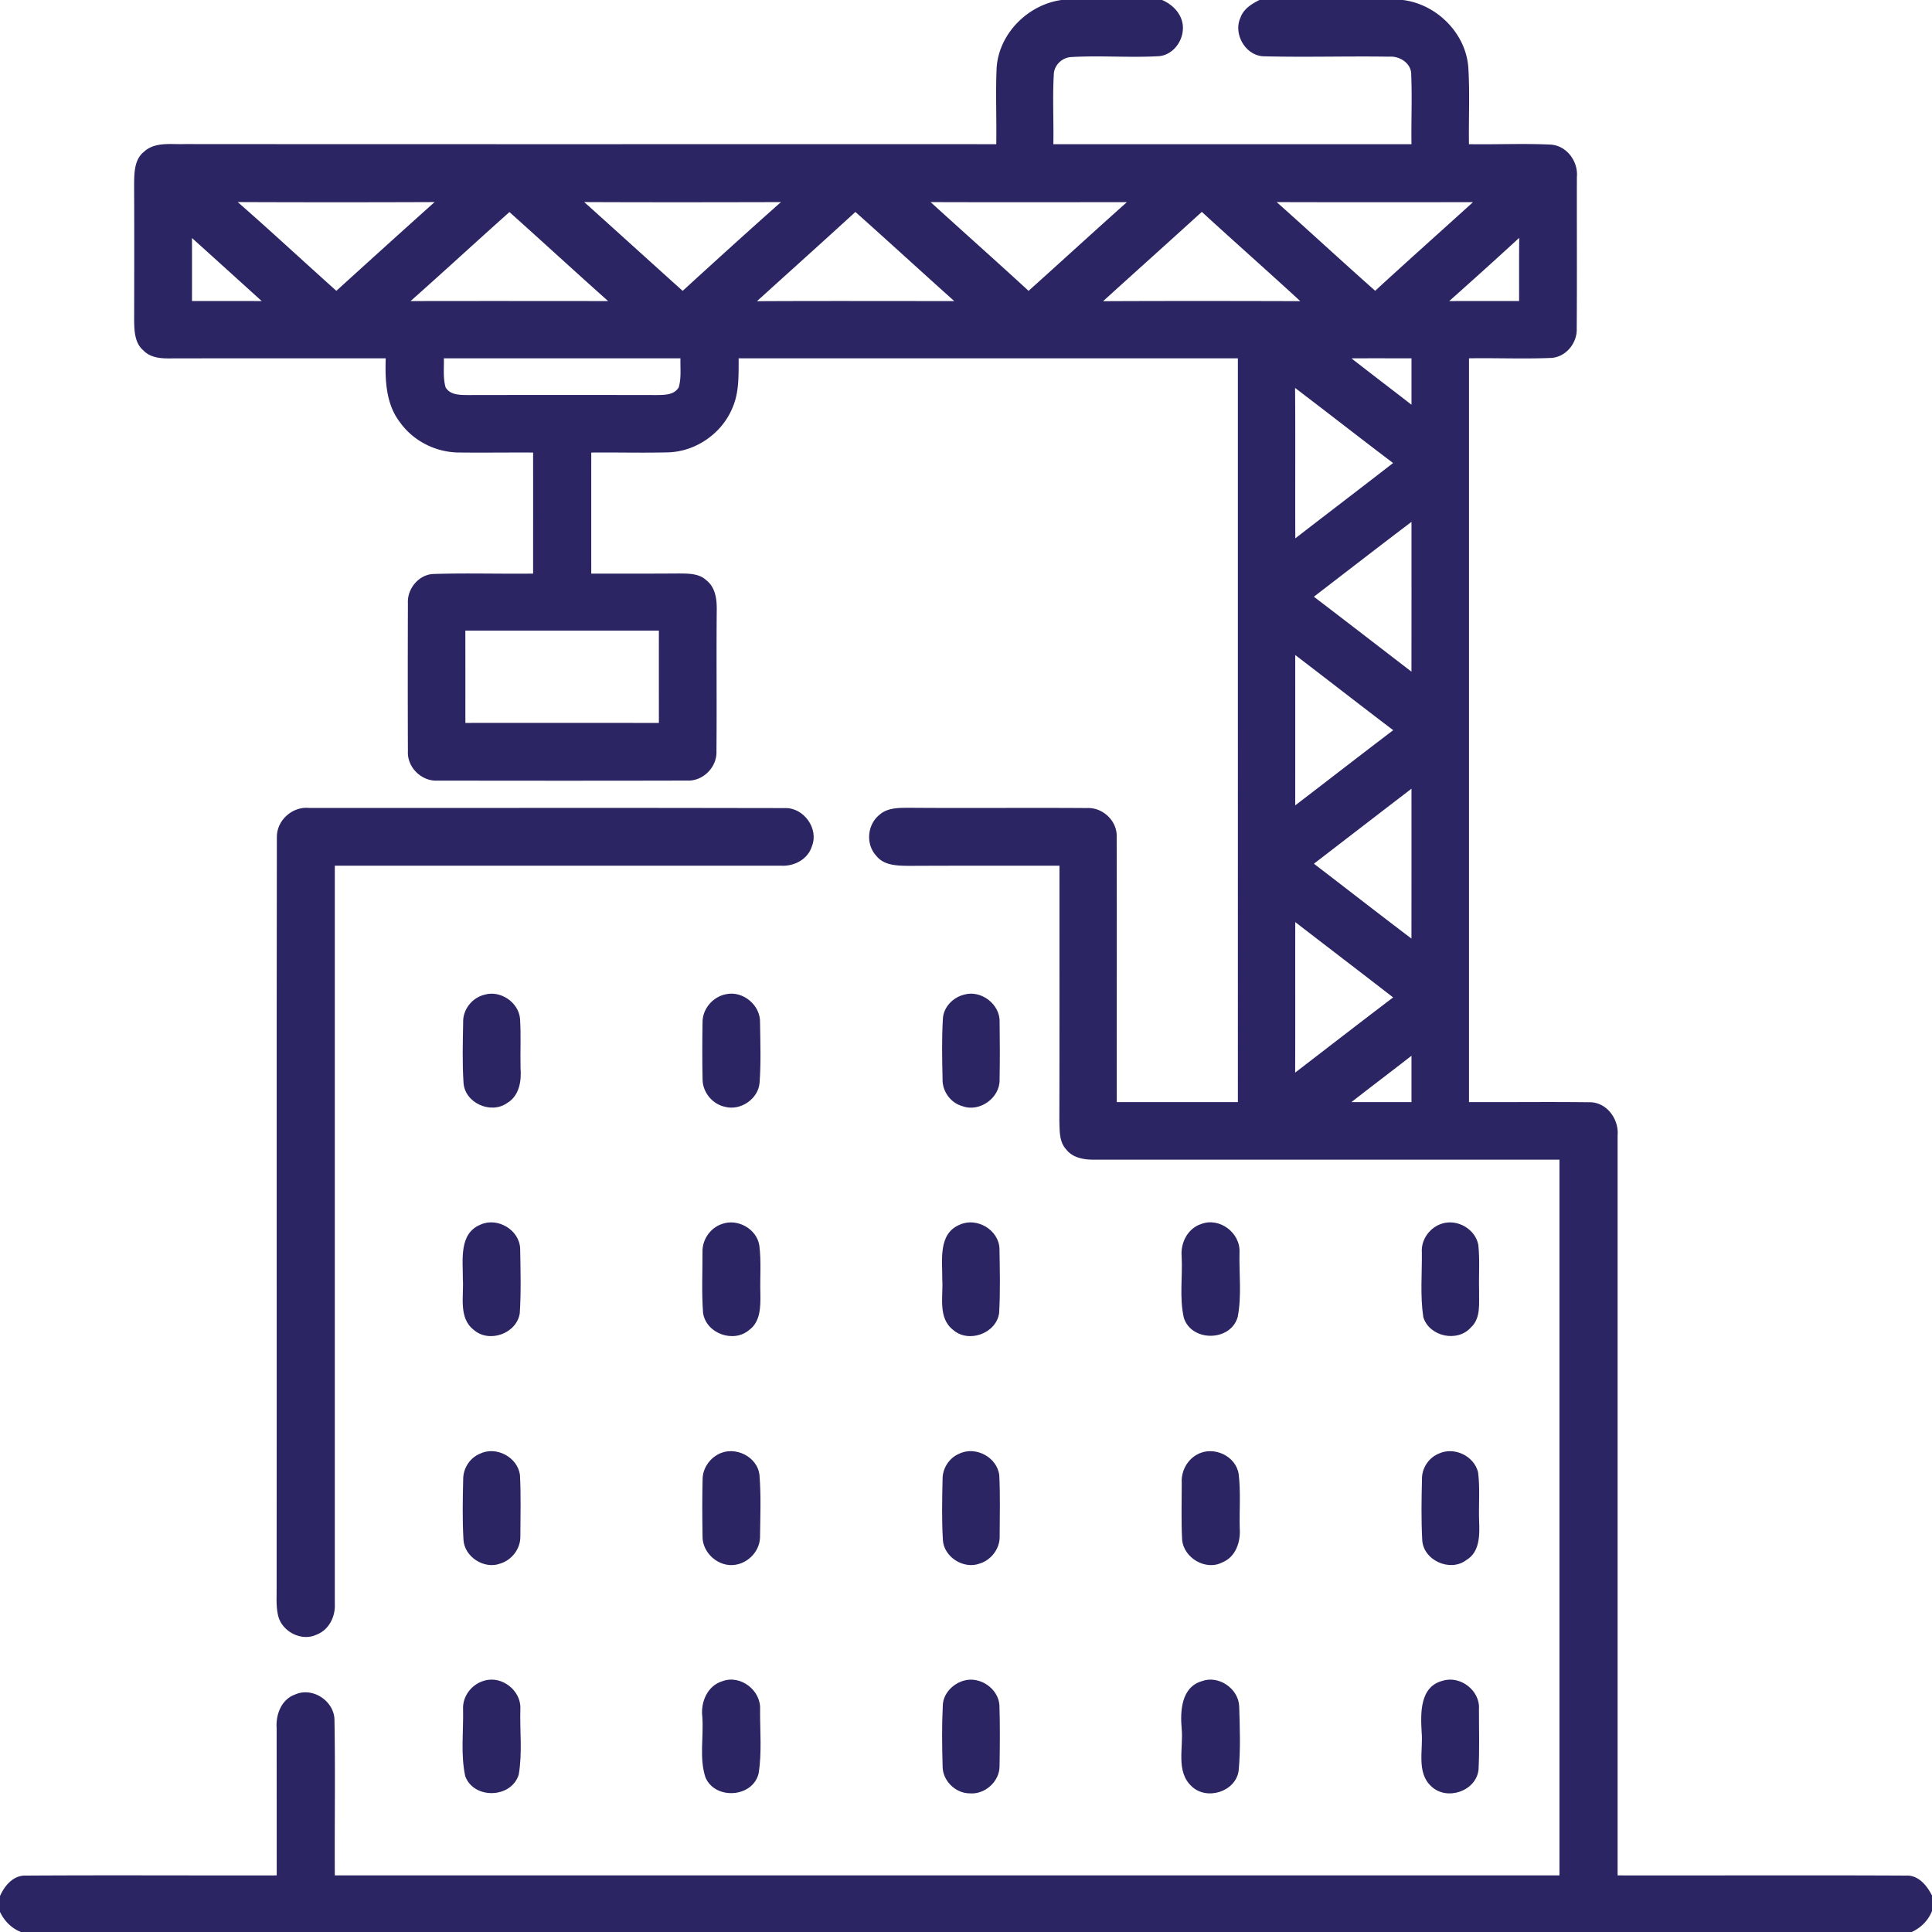
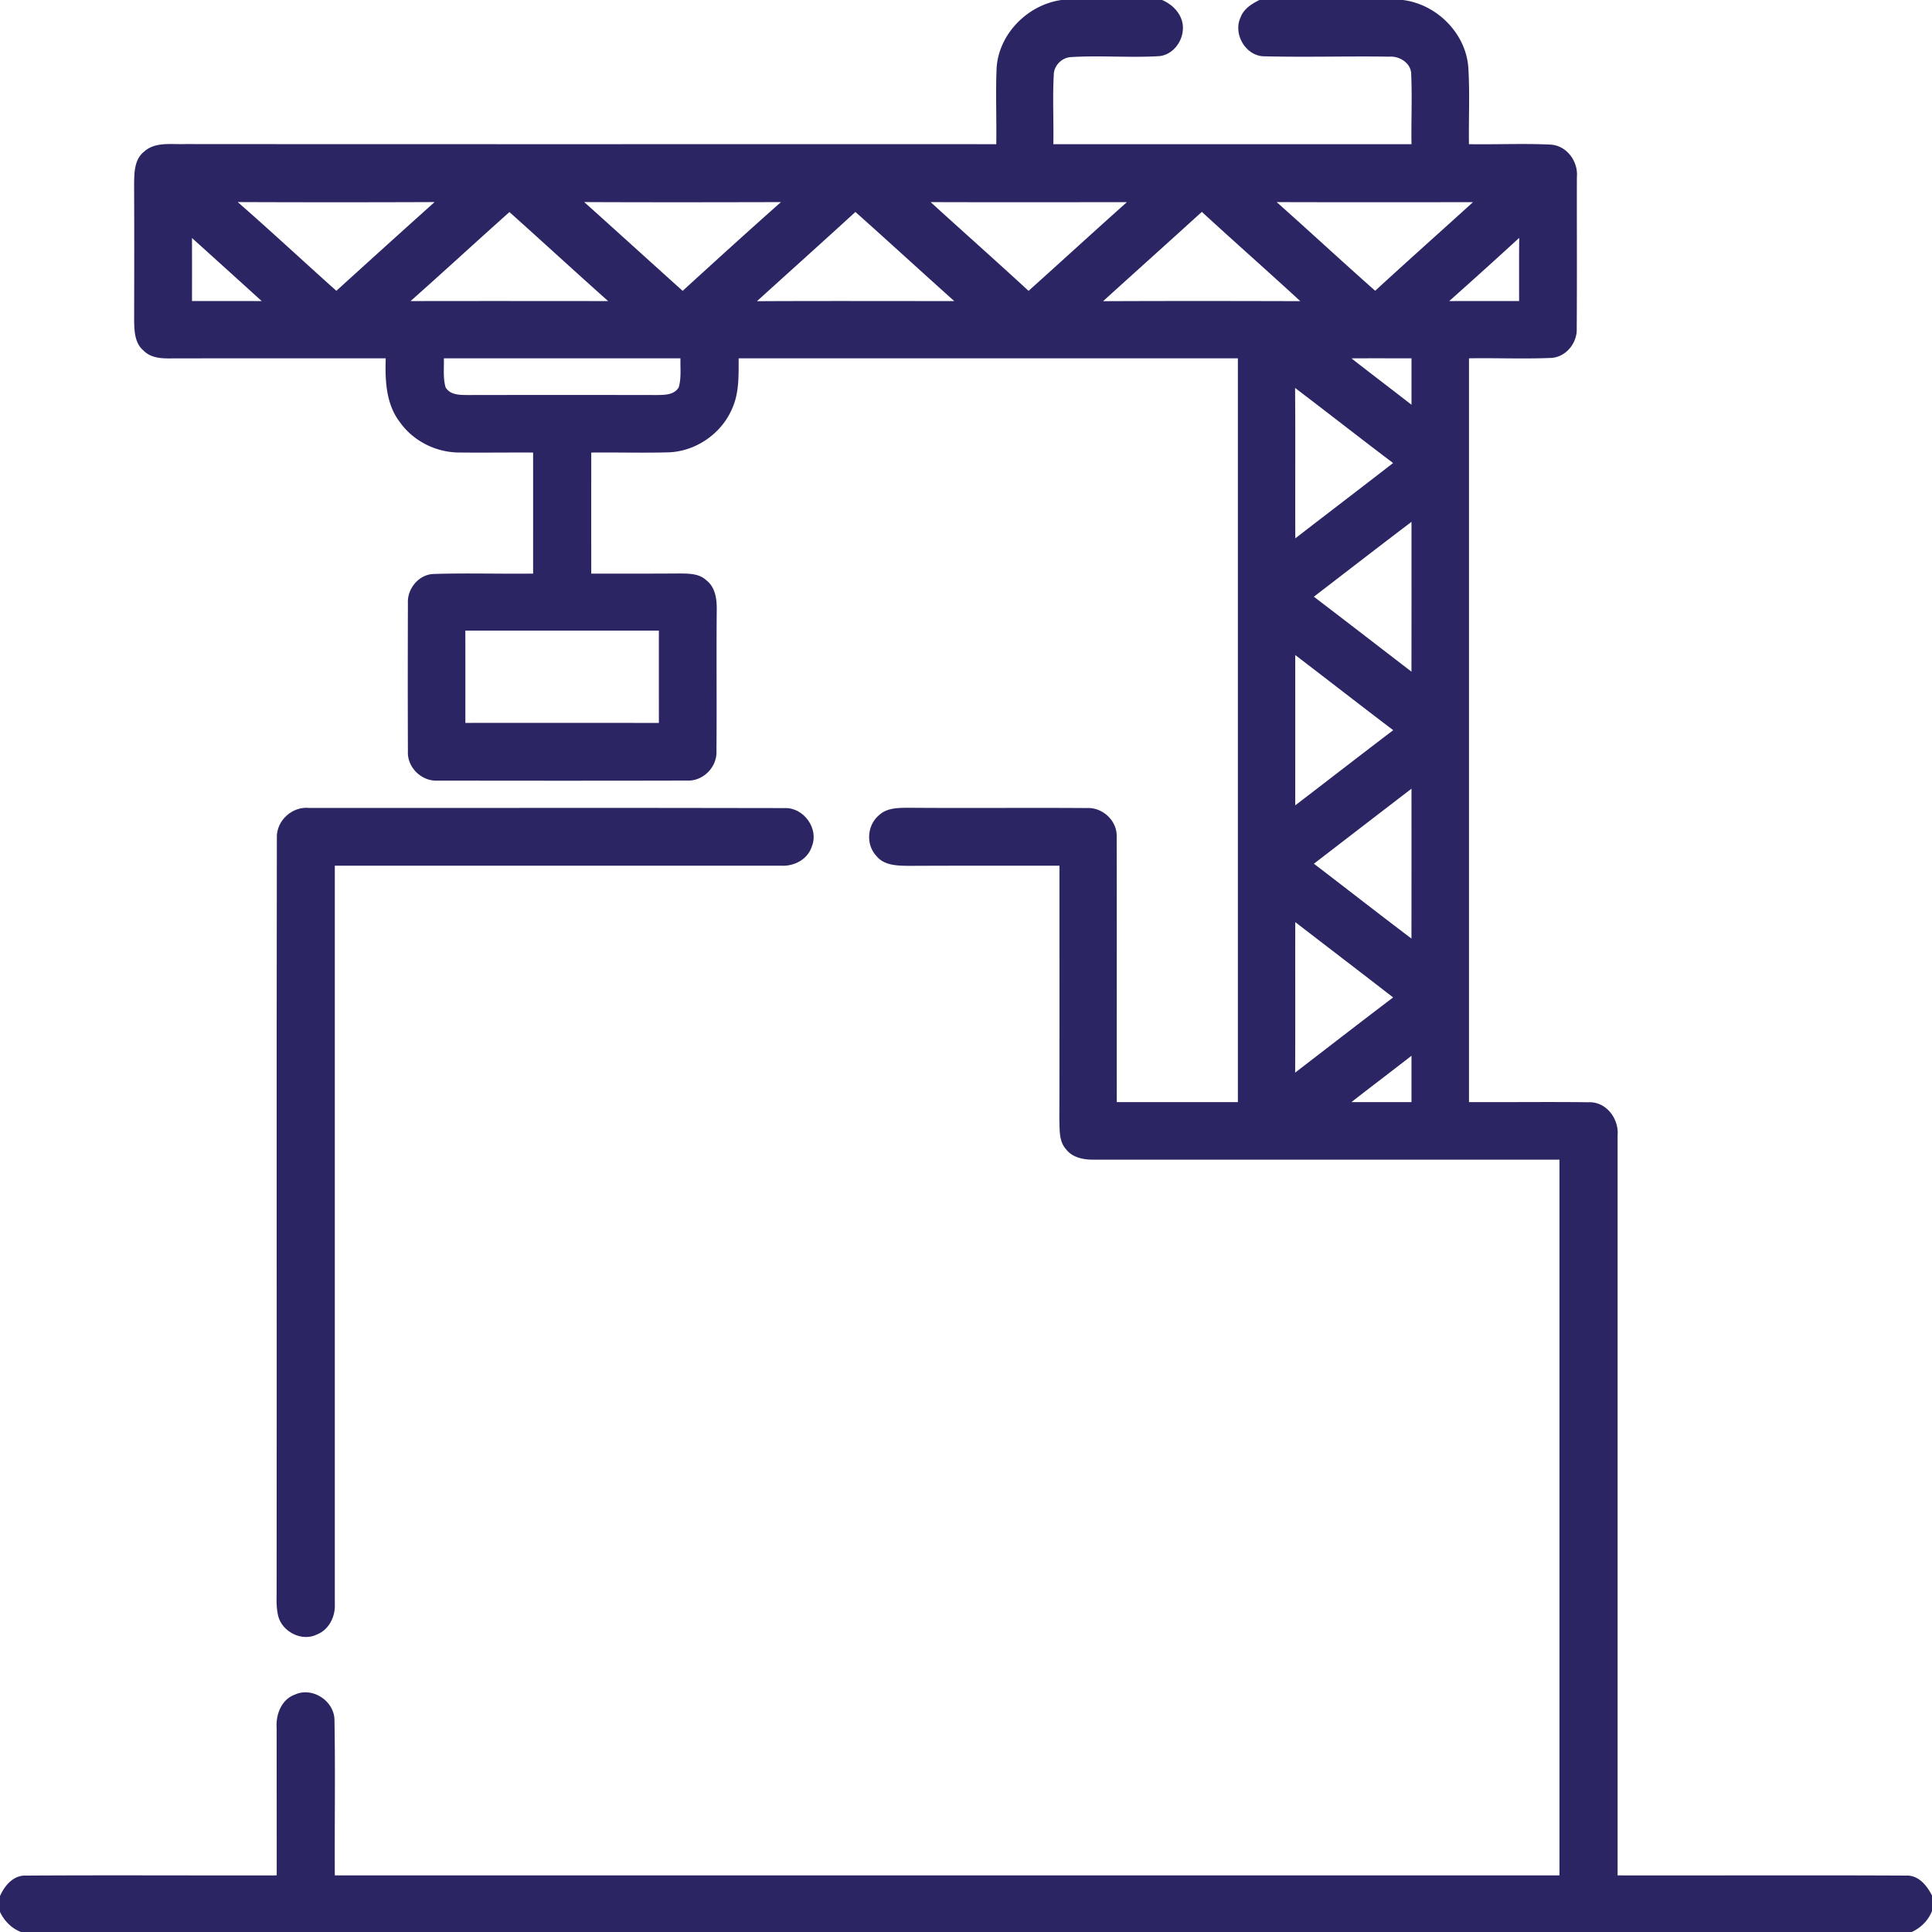
<svg xmlns="http://www.w3.org/2000/svg" width="512pt" height="512pt" viewBox="0 0 512 512" fill="#2B2564">
  <path fill="#2B2564" d="M281.27 0h26.68c3.18 1.33 5.83 4.32 5.51 7.96-.22 3.38-2.89 6.68-6.39 6.93-7.7.44-15.44-.23-23.14.23-2.5.09-4.67 2.24-4.67 4.76-.34 6.1 0 12.22-.11 18.33h94.91c-.1-6.11.19-12.21-.07-18.31.12-3.09-3.03-5.11-5.87-4.88-11.08-.17-22.17.18-33.24-.1-4.83-.16-8.13-5.97-6.13-10.27.81-2.29 2.96-3.63 5.02-4.65h37.98c9.02 1.1 16.84 8.91 17.38 18.08.41 6.7.06 13.42.16 20.13 7.2.12 14.41-.23 21.61.11 4.29.23 7.38 4.46 6.99 8.61-.03 13.39.05 26.77-.04 40.16.15 3.85-2.91 7.6-6.85 7.77-7.23.3-14.47-.02-21.7.1v197.11c10.57.05 21.14-.09 31.71.04 4.68-.19 8.07 4.4 7.67 8.83V497c25.47.05 50.95-.08 76.42.05 3.3-.17 5.55 2.62 6.9 5.29v4.11c-.99 2.5-2.94 4.43-5.37 5.55H5.55c-2.5-.98-4.42-2.93-5.55-5.33v-4.2c1.23-2.78 3.57-5.58 6.91-5.42 22.13-.14 44.28 0 66.42-.05 0-13.03-.01-26.06-.02-39.09-.24-3.54 1.26-7.53 4.83-8.82 4.69-2.16 10.53 1.73 10.5 6.84.24 13.68.01 27.38.09 41.07h324.54V307.33c-41.1 0-82.21-.01-123.32 0-2.69.02-5.69-.48-7.42-2.75-1.88-2.04-1.69-4.98-1.79-7.55.06-22.54.02-45.07.03-67.61-13.27.02-26.53-.03-39.79.04-3.05-.04-6.68-.02-8.75-2.66-2.84-3.03-2.42-8.19.76-10.8 2.16-2 5.26-1.91 8-1.93 15.69.12 31.37-.04 47.06.07 4.23-.22 8.13 3.48 7.88 7.77.07 23.38 0 46.77.03 70.16h32.09V94.96h-132.3c-.02 4.39.17 8.96-1.62 13.07-2.78 6.83-9.75 11.67-17.13 11.85-6.77.17-13.54-.02-20.31.05-.01 10.7-.01 21.39 0 32.08 7.77.02 15.55.02 23.32-.03 2.48.03 5.28-.02 7.2 1.82 2.5 1.94 2.8 5.29 2.73 8.21-.11 12.35.04 24.71-.07 37.06.18 4.22-3.53 7.99-7.77 7.79-22.03.06-44.07.04-66.1.01-4.27.25-8.13-3.5-7.9-7.79-.05-13.06-.04-26.14 0-39.2-.22-3.85 2.88-7.65 6.82-7.77 8.78-.28 17.57.01 26.36-.1 0-10.69.01-21.38 0-32.08-6.46-.04-12.91.06-19.37-.01-6.16.06-12.29-2.93-15.88-7.97-3.76-4.81-4-11.16-3.81-16.99-19.1 0-38.19-.02-57.28.02-2.43.03-5.11-.21-6.89-2.07-2.35-1.93-2.46-5.17-2.5-7.96.02-11.99.05-23.97-.01-35.95.04-3.07-.01-6.73 2.66-8.82 2.94-2.67 7.21-1.86 10.84-2 71.66.06 143.32.01 214.98.03.11-6.77-.2-13.55.1-20.32.64-9.02 8.28-16.63 17.15-17.89M63 53.55c8.82 7.72 17.4 15.7 26.14 23.52 8.65-7.87 17.33-15.71 26.03-23.52-17.39.07-34.78.07-52.17 0m91.82 0c8.72 7.82 17.38 15.7 26.09 23.53 8.64-7.89 17.29-15.76 26.05-23.52-17.38.04-34.76.07-52.14-.01m91.8.01c8.63 7.86 17.37 15.61 25.96 23.52 8.7-7.81 17.33-15.72 26.06-23.51-17.34.02-34.68.05-52.02-.01m91.71 0c8.75 7.78 17.34 15.74 26.11 23.5 8.57-7.9 17.29-15.64 25.92-23.49-17.35.03-34.69.04-52.03-.01M200.6 79.82c17.43-.09 34.86-.03 52.29-.03-8.76-7.84-17.42-15.79-26.2-23.62-8.65 7.93-17.4 15.76-26.09 23.65m91.73 0c17.42-.08 34.84-.06 52.26-.01-8.64-7.96-17.45-15.72-26.09-23.66-8.7 7.92-17.46 15.76-26.17 23.67m-183.53-.03c17.46-.03 34.91-.02 52.36 0-8.76-7.81-17.41-15.76-26.15-23.59-8.78 7.82-17.41 15.8-26.21 23.59m275.25 0c6.17-.03 12.35 0 18.53-.02 0-5.58-.03-11.16.03-16.74a1468.47 1468.47 0 01-18.56 16.76M50.88 63.08c.01 5.56.01 11.13 0 16.69 6.16.01 12.32 0 18.48.02-6.16-5.58-12.31-11.16-18.48-16.71m66.75 31.88c.07 2.56-.26 5.2.46 7.7 1.24 2.07 3.85 2.01 5.95 2.03 16.66-.03 33.31-.03 49.97 0 2.07-.03 4.66.02 5.86-2.05.73-2.48.38-5.13.46-7.68h-62.7m240.52.01c5.28 4.13 10.62 8.18 15.91 12.29v-12.3c-5.3 0-10.61-.02-15.91.01m-14.94 7.84c.11 13.28 0 26.57.06 39.86 8.62-6.67 17.3-13.27 25.91-19.96-8.7-6.58-17.29-13.31-25.97-19.9m4.98 55.33c8.65 6.59 17.24 13.24 25.86 19.86.02-13.23.01-26.47.01-39.7-8.66 6.56-17.25 13.21-25.87 19.84m-224.87 8.98c.02 8.15.01 16.31.01 24.46 17.09-.01 34.18 0 51.28 0 0-8.15-.01-16.31 0-24.46-17.09-.01-34.19-.01-51.29 0m219.93 6.47c.01 13.28.01 26.56 0 39.84 8.67-6.63 17.28-13.32 25.97-19.92-8.7-6.59-17.3-13.31-25.97-19.92m4.95 55.31c8.63 6.59 17.18 13.29 25.85 19.83.02-13.24.01-26.48.01-39.72-8.63 6.63-17.25 13.26-25.86 19.89m-4.94 15.47c-.03 13.29.03 26.59-.03 39.89 8.64-6.65 17.27-13.33 25.96-19.93-8.62-6.69-17.3-13.3-25.93-19.96m14.89 47.7c5.3.01 10.6 0 15.91 0v-12.28c-5.28 4.12-10.64 8.15-15.91 12.28z" />
  <path fill="#2B2564" d="M73.37 221.99c-.14-4.55 4.1-8.36 8.6-7.88 42.04.03 84.09-.06 126.13.04 4.93-.1 8.92 5.45 7.08 10.07-1.04 3.46-4.65 5.39-8.12 5.2-39.44.01-78.89 0-118.33 0 0 65.2-.01 130.4 0 195.6.19 3.32-1.5 6.84-4.7 8.12-3.99 2.02-9.27-.67-10.32-4.93-.65-2.69-.34-5.48-.4-8.21.06-66-.05-132.01.06-198.01z" />
-   <path fill="#2B2564" d="M128.47 263.59c4.15-1.2 8.91 2.01 9.34 6.31.29 4.36.04 8.74.14 13.12.28 3.41-.32 7.37-3.53 9.28-4.31 3.08-11.21.03-11.58-5.31-.35-5.31-.2-10.66-.1-15.97-.15-3.47 2.39-6.66 5.73-7.43zM192.39 263.48c4.5-1 9.2 2.92 9.03 7.54.08 5.33.27 10.68-.13 16-.4 4.26-5.05 7.39-9.15 6.3-3.32-.69-5.93-3.84-5.95-7.24-.11-5.06-.09-10.12-.01-15.18-.02-3.55 2.75-6.76 6.21-7.42zM255.5 263.59c4.54-1.33 9.65 2.63 9.41 7.38.07 5.03.08 10.07-.01 15.11.15 4.83-5.25 8.74-9.8 7.08-3.14-.83-5.41-3.94-5.31-7.18-.12-5.31-.23-10.64.08-15.94.13-3.12 2.68-5.73 5.63-6.45zM127.4 324.51c4.5-1.99 10.26 1.44 10.45 6.39.1 5.69.26 11.41-.1 17.09-.79 5.43-8.12 8.04-12.21 4.43-4.11-3.2-2.58-8.98-2.88-13.46.04-5.05-1.11-12.11 4.74-14.45zM191.29 324.38c4.15-1.55 9.26 1.27 9.94 5.69.55 4.27.14 8.59.28 12.88.05 3.34.03 7.36-2.99 9.52-4.15 3.55-11.45.9-12.2-4.57-.4-5.33-.14-10.69-.15-16.03-.13-3.27 2.02-6.44 5.12-7.49zM254.4 324.53c4.49-2.02 10.31 1.41 10.47 6.39.09 5.68.24 11.4-.09 17.08-.8 5.44-8.18 8.05-12.25 4.39-4.05-3.19-2.52-8.9-2.82-13.34.06-5.06-1.18-12.16 4.69-14.52zM318.28 324.39c4.91-1.91 10.51 2.35 10.2 7.55-.13 5.66.61 11.46-.47 17.05-1.81 6.53-12.18 6.72-14.27.28-1.23-5.32-.31-10.91-.59-16.33-.32-3.58 1.6-7.38 5.13-8.55zM382.17 324.26c4.06-1.27 8.79 1.44 9.6 5.63.43 4.02.09 8.08.21 12.12-.08 3.33.55 7.31-2.21 9.81-3.58 4.01-11.01 2.38-12.58-2.77-.85-5.64-.33-11.39-.38-17.08-.28-3.45 2.1-6.71 5.36-7.71zM127.14 385.27c4.32-2.16 10.1.9 10.66 5.7.28 5.37.12 10.76.1 16.14.08 3.26-2.23 6.33-5.35 7.26-4.26 1.59-9.53-1.81-9.73-6.39-.3-5.3-.2-10.63-.07-15.94-.03-2.87 1.73-5.66 4.39-6.77zM190.36 385.39c4.35-2.36 10.49.63 10.92 5.65.42 5.31.21 10.65.14 15.97.11 3.75-2.85 7.09-6.51 7.67-4.4.75-8.84-3.11-8.73-7.58-.08-5.06-.11-10.14.02-15.2.05-2.73 1.78-5.27 4.16-6.51zM254.18 385.26c4.32-2.14 10.09.91 10.64 5.71.27 5.36.11 10.74.1 16.11.11 3.27-2.21 6.35-5.32 7.29-4.23 1.58-9.51-1.76-9.73-6.31-.31-5.32-.2-10.67-.08-16-.05-2.89 1.72-5.69 4.39-6.8zM317.35 385.41c4.25-2.32 10.26.43 10.92 5.32.56 4.72.15 9.51.27 14.27.28 3.55-1.03 7.59-4.58 9.03-4.4 2.33-10.3-1.15-10.69-6.04-.26-5-.09-10.01-.1-15.02-.19-3.06 1.44-6.15 4.18-7.56zM381.21 385.26c4.07-1.98 9.42.52 10.5 4.91.54 4.23.12 8.53.27 12.79.15 3.71.26 8.32-3.4 10.48-4.34 3.29-11.52.01-11.68-5.47-.28-5.32-.19-10.66-.06-15.98-.06-2.86 1.73-5.62 4.37-6.73zM128.33 445.4c4.64-1.42 9.82 2.62 9.57 7.47-.17 5.8.57 11.73-.44 17.46-1.99 6.28-11.88 6.55-14.17.38-1.24-5.79-.45-11.82-.57-17.7-.2-3.49 2.3-6.7 5.61-7.61zM191.46 445.53c4.77-1.79 10.26 2.45 9.97 7.49-.04 5.63.5 11.35-.38 16.93-1.53 6.47-11.58 7.13-14.11 1.04-1.67-5.12-.42-10.72-.82-16.03-.48-3.88 1.36-8.25 5.34-9.43zM255.38 445.4c4.26-1.28 9.21 2.06 9.48 6.53.17 5.37.12 10.77.03 16.15 0 4.03-3.87 7.52-7.89 7.18-3.84 0-7.28-3.43-7.2-7.29-.15-5.31-.22-10.63.05-15.93.05-3.16 2.6-5.8 5.53-6.64zM318.46 445.54c4.44-1.7 9.73 1.92 9.94 6.62.16 5.67.39 11.4-.14 17.05-.75 5.64-8.53 8.05-12.51 4.14-4.2-3.94-2.08-10.23-2.6-15.29-.41-4.66-.08-10.91 5.31-12.52zM382.37 445.41c4.65-1.45 9.92 2.64 9.57 7.53-.01 5.37.18 10.75-.12 16.12-.68 5.64-8.39 8.24-12.48 4.37-4.04-3.64-2.14-9.67-2.59-14.43-.28-5.01-.52-12.06 5.62-13.59z" />
</svg>